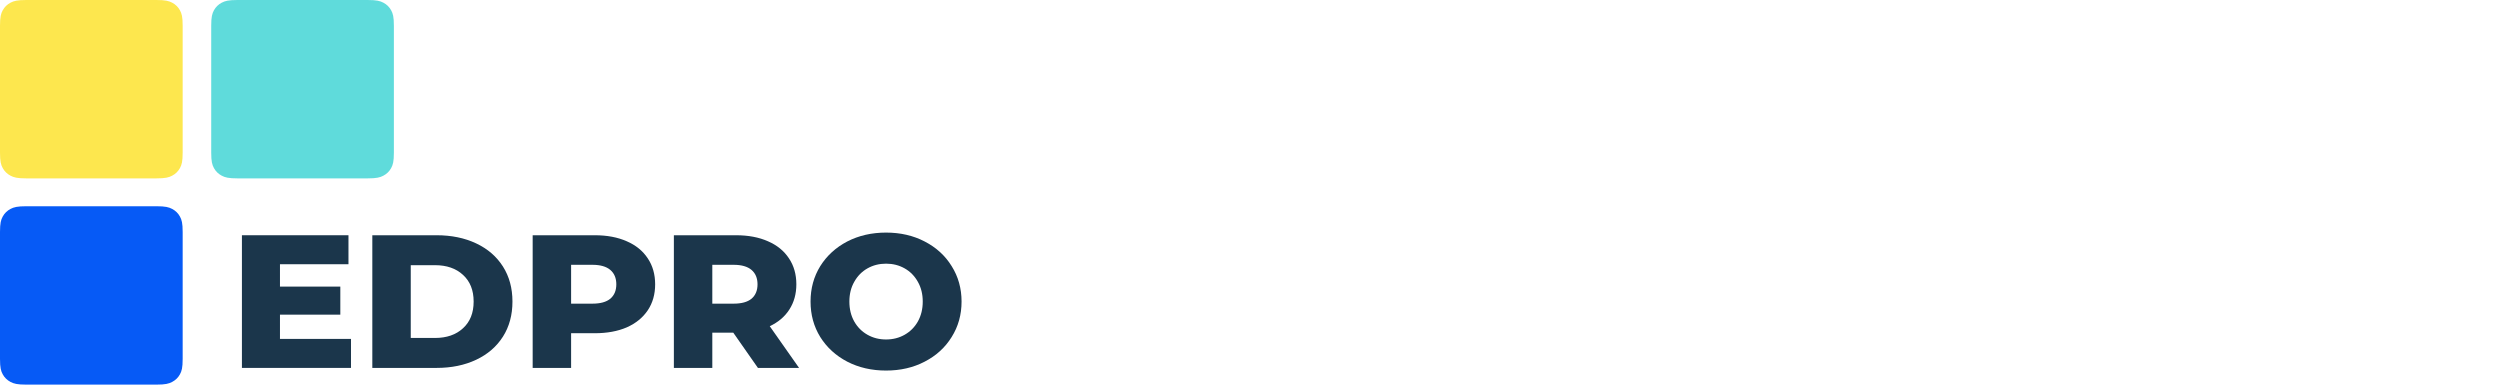
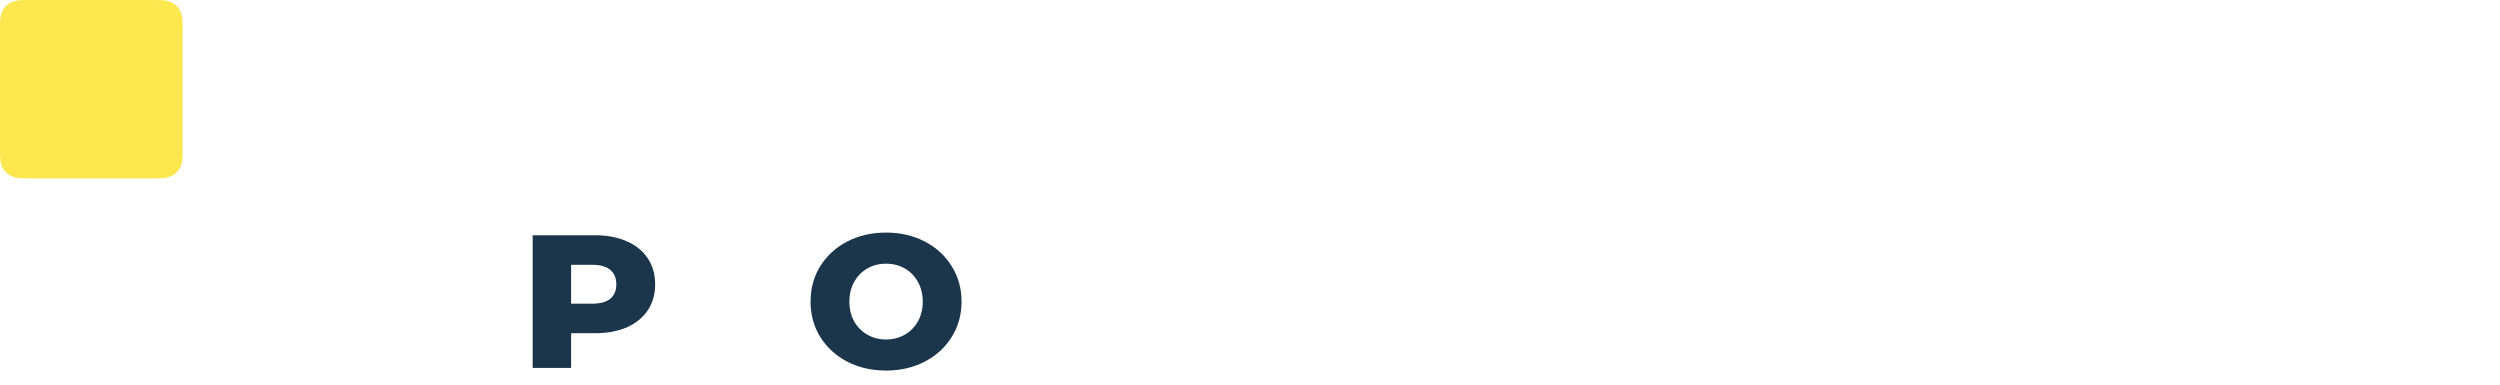
<svg xmlns="http://www.w3.org/2000/svg" width="208" height="32" viewBox="0 0 208 32" fill="none">
  <g clip-path="url(#clip0_7727_1225)">
-     <path fill-rule="evenodd" clip-rule="evenodd" d="M0 29.857V19.302C0 18.557 0.079 18.287 0.228 18.015C0.377 17.742 0.596 17.528 0.875 17.383C1.153 17.237 1.43 17.159 2.192 17.159H13.006C13.768 17.159 14.045 17.237 14.323 17.383C14.602 17.528 14.821 17.742 14.97 18.015C15.119 18.287 15.198 18.557 15.198 19.302V29.857C15.198 30.602 15.119 30.872 14.97 31.145C14.821 31.417 14.602 31.631 14.323 31.777C14.045 31.922 13.768 32 13.006 32H2.192C1.43 32 1.153 31.922 0.875 31.777C0.596 31.631 0.377 31.417 0.228 31.145C0.079 30.872 0 30.602 0 29.857Z" fill="#065AF6" />
    <path fill-rule="evenodd" clip-rule="evenodd" d="M0 12.698V2.143C0 1.398 0.079 1.128 0.228 0.855C0.377 0.583 0.596 0.369 0.875 0.223C1.153 0.078 1.43 0 2.192 0H13.006C13.768 0 14.045 0.078 14.323 0.223C14.602 0.369 14.821 0.583 14.97 0.855C15.119 1.128 15.198 1.398 15.198 2.143V12.698C15.198 13.443 15.119 13.713 14.97 13.986C14.821 14.258 14.602 14.472 14.323 14.617C14.045 14.763 13.768 14.841 13.006 14.841H2.192C1.43 14.841 1.153 14.763 0.875 14.617C0.596 14.472 0.377 14.258 0.228 13.986C0.079 13.713 0 13.443 0 12.698Z" fill="#FDE74E" />
-     <path fill-rule="evenodd" clip-rule="evenodd" d="M17.573 12.698V2.143C17.573 1.398 17.652 1.128 17.801 0.855C17.95 0.583 18.169 0.369 18.448 0.223C18.726 0.078 19.003 0 19.765 0H30.579C31.341 0 31.618 0.078 31.896 0.223C32.175 0.369 32.394 0.583 32.543 0.855C32.692 1.128 32.771 1.398 32.771 2.143V12.698C32.771 13.443 32.692 13.713 32.543 13.986C32.394 14.258 32.175 14.472 31.896 14.617C31.618 14.763 31.341 14.841 30.579 14.841H19.765C19.003 14.841 18.726 14.763 18.448 14.617C18.169 14.472 17.95 14.258 17.801 13.986C17.652 13.713 17.573 13.443 17.573 12.698Z" fill="#5FDBDB" />
-     <path d="M29.203 28.197V30.61H20.128V19.572H28.993V21.984H23.293V23.845H28.315V26.179H23.293V28.197H29.203Z" fill="#1B364B" />
-     <path d="M30.977 19.572H36.322C37.56 19.572 38.658 19.798 39.617 20.25C40.575 20.702 41.317 21.343 41.845 22.174C42.372 23.004 42.636 23.977 42.636 25.091C42.636 26.205 42.372 27.177 41.845 28.008C41.317 28.838 40.575 29.48 39.617 29.932C38.658 30.384 37.56 30.61 36.322 30.61H30.977V19.572ZM36.193 28.118C37.162 28.118 37.937 27.85 38.518 27.314C39.111 26.778 39.407 26.037 39.407 25.091C39.407 24.145 39.111 23.404 38.518 22.867C37.937 22.331 37.162 22.063 36.193 22.063H34.175V28.118H36.193Z" fill="#1B364B" />
    <path d="M49.486 19.572C50.508 19.572 51.396 19.74 52.15 20.076C52.904 20.402 53.485 20.875 53.894 21.496C54.303 22.105 54.508 22.825 54.508 23.656C54.508 24.486 54.303 25.206 53.894 25.816C53.485 26.426 52.904 26.899 52.15 27.235C51.396 27.561 50.508 27.724 49.486 27.724H47.516V30.61H44.318V19.572H49.486ZM49.292 25.264C49.949 25.264 50.444 25.128 50.777 24.854C51.111 24.57 51.278 24.171 51.278 23.656C51.278 23.141 51.111 22.741 50.777 22.457C50.444 22.174 49.949 22.032 49.292 22.032H47.516V25.264H49.292Z" fill="#1B364B" />
-     <path d="M61.008 27.677H59.264V30.61H56.066V19.572H61.234C62.257 19.572 63.145 19.74 63.898 20.076C64.652 20.402 65.233 20.875 65.642 21.496C66.051 22.105 66.256 22.825 66.256 23.656C66.256 24.455 66.062 25.154 65.674 25.753C65.298 26.342 64.754 26.804 64.044 27.141L66.482 30.61H63.059L61.008 27.677ZM63.026 23.656C63.026 23.141 62.859 22.741 62.526 22.457C62.192 22.174 61.697 22.032 61.04 22.032H59.264V25.264H61.04C61.697 25.264 62.192 25.128 62.526 24.854C62.859 24.57 63.026 24.171 63.026 23.656Z" fill="#1B364B" />
    <path d="M73.72 30.83C72.525 30.83 71.448 30.583 70.49 30.089C69.543 29.595 68.795 28.912 68.246 28.04C67.707 27.167 67.438 26.184 67.438 25.091C67.438 23.997 67.707 23.015 68.246 22.142C68.795 21.27 69.543 20.586 70.49 20.092C71.448 19.598 72.525 19.351 73.72 19.351C74.915 19.351 75.986 19.598 76.933 20.092C77.891 20.586 78.64 21.27 79.178 22.142C79.727 23.015 80.002 23.997 80.002 25.091C80.002 26.184 79.727 27.167 79.178 28.04C78.64 28.912 77.891 29.595 76.933 30.089C75.986 30.583 74.915 30.83 73.72 30.83ZM73.72 28.244C74.29 28.244 74.807 28.113 75.27 27.85C75.733 27.587 76.099 27.22 76.368 26.746C76.637 26.263 76.772 25.711 76.772 25.091C76.772 24.471 76.637 23.924 76.368 23.451C76.099 22.967 75.733 22.594 75.27 22.331C74.807 22.069 74.29 21.937 73.72 21.937C73.149 21.937 72.633 22.069 72.17 22.331C71.707 22.594 71.341 22.967 71.072 23.451C70.802 23.924 70.668 24.471 70.668 25.091C70.668 25.711 70.802 26.263 71.072 26.746C71.341 27.22 71.707 27.587 72.17 27.85C72.633 28.113 73.149 28.244 73.72 28.244Z" fill="#1B364B" />
  </g>
  <defs>
    <clipPath id="clip0_7727_1225">
      <rect width="80.8" height="32" fill="white" />
    </clipPath>
  </defs>
</svg>